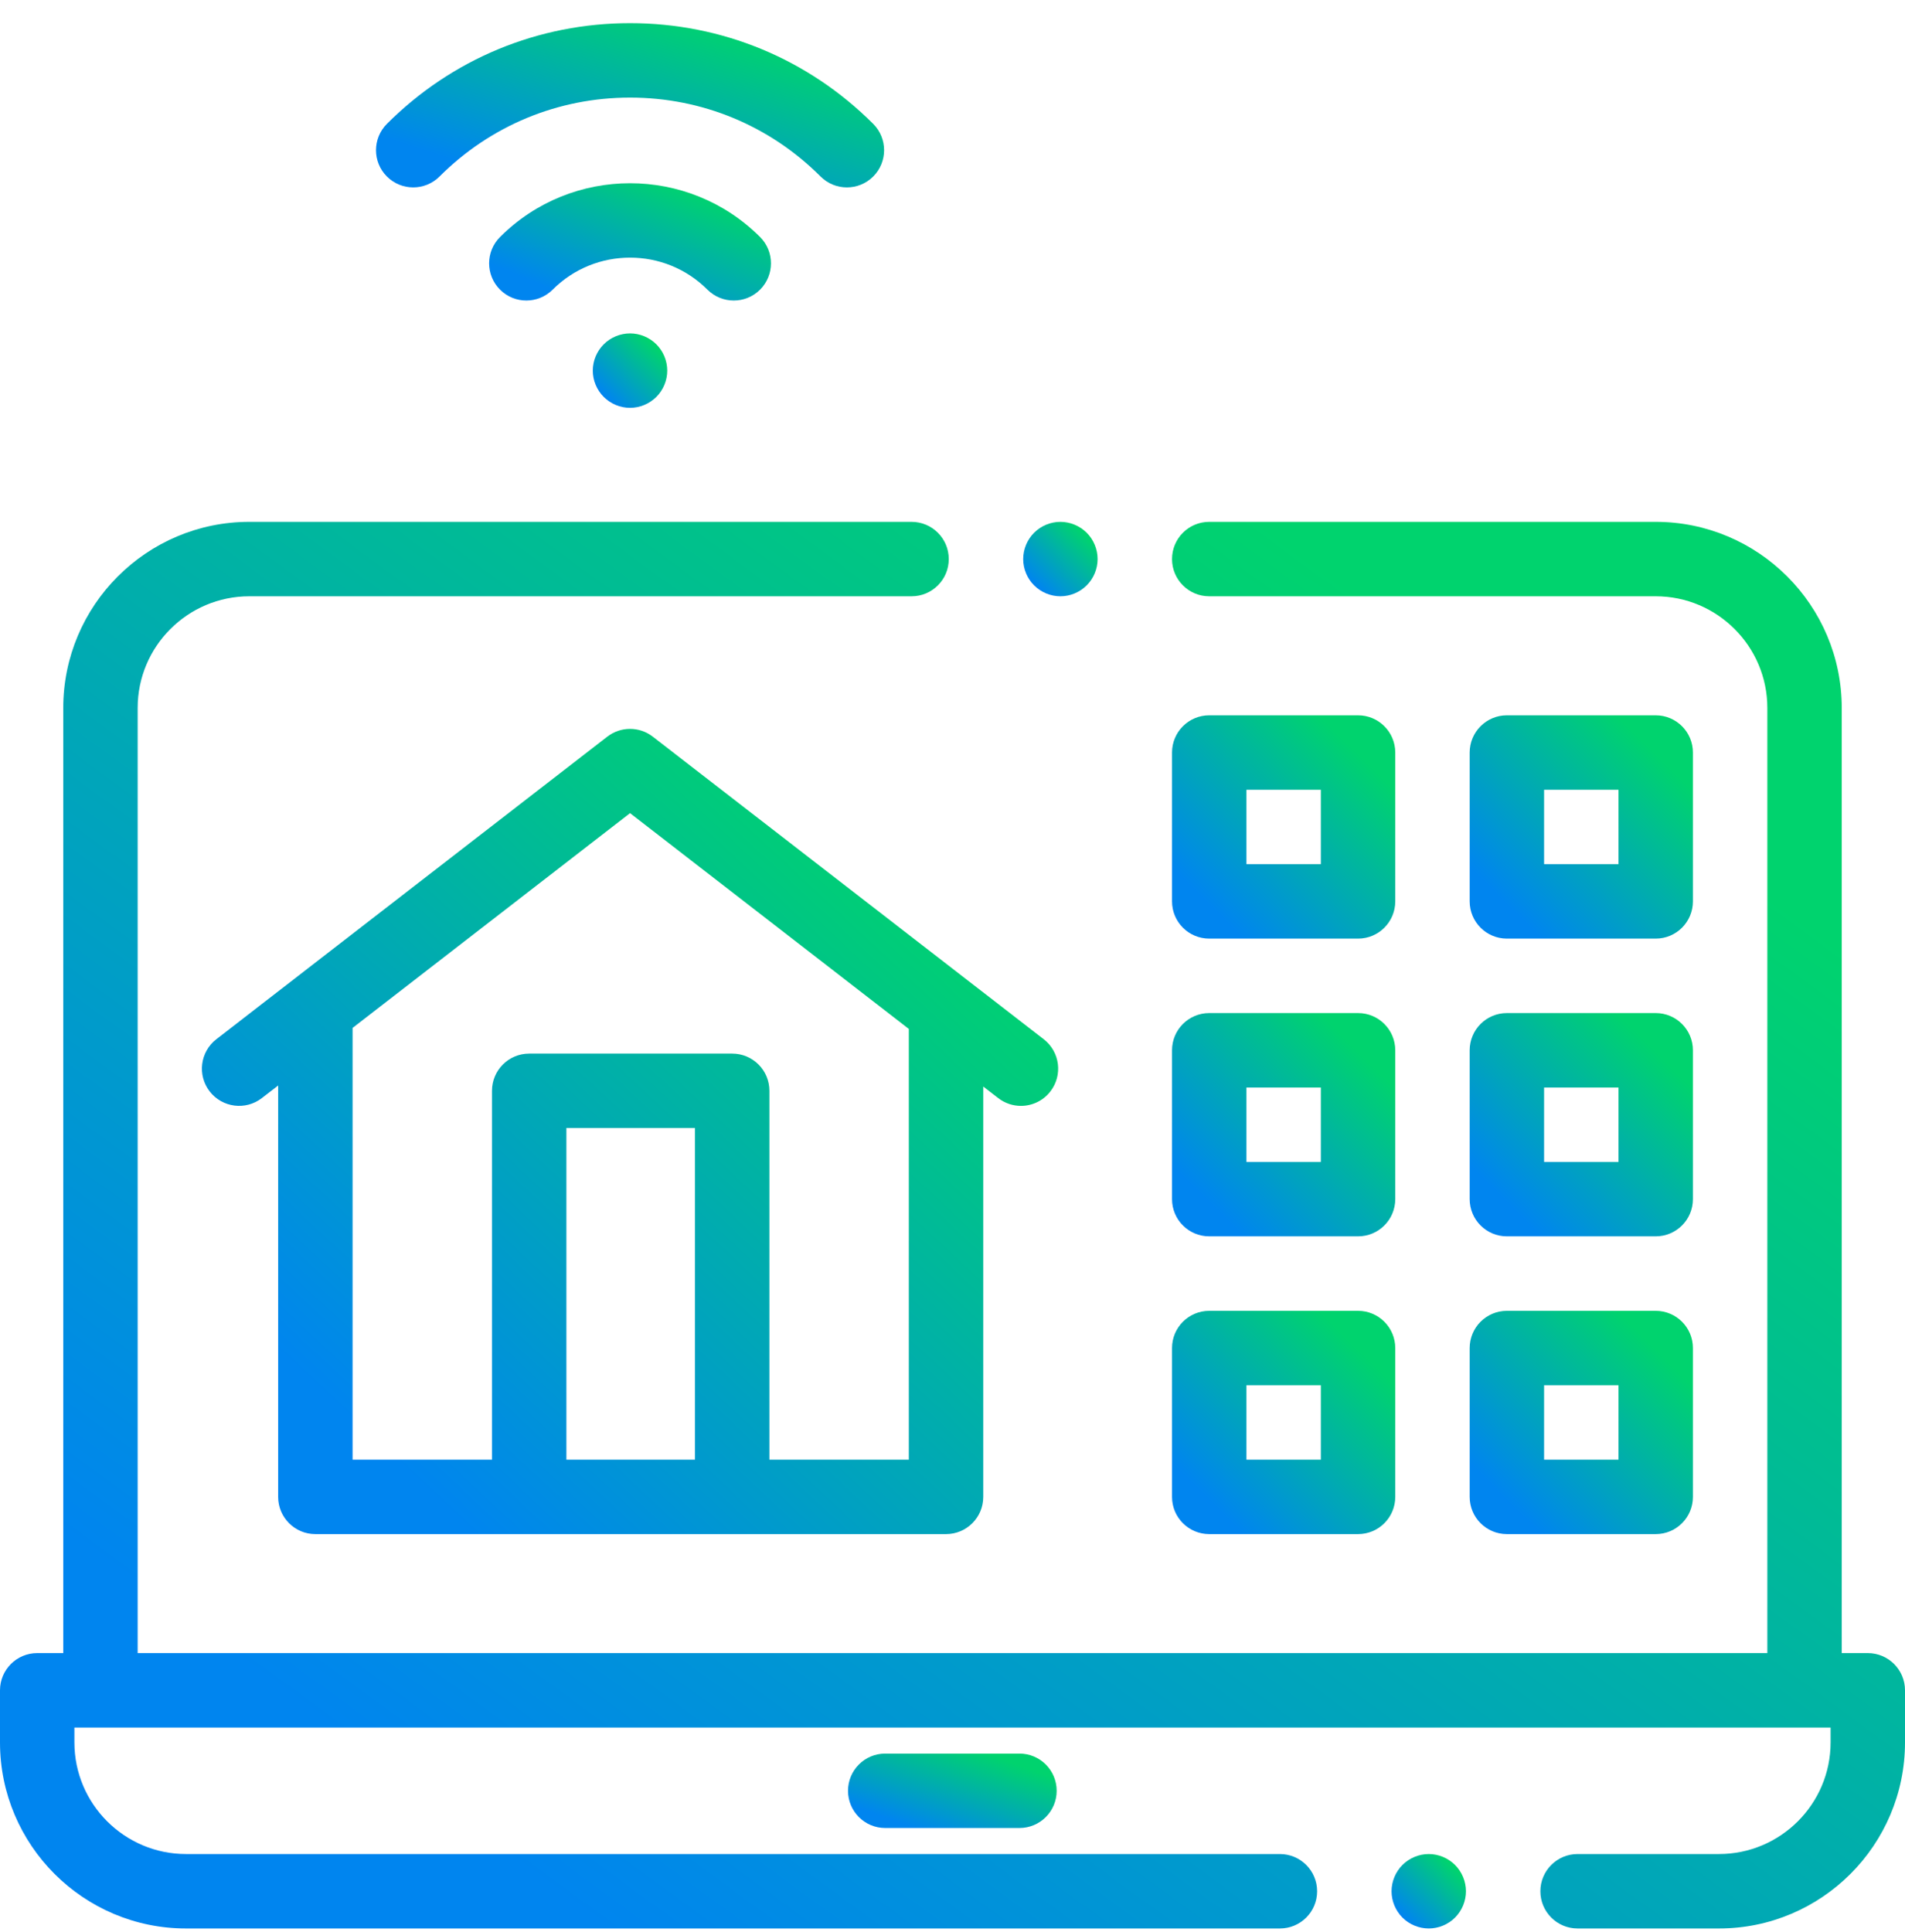
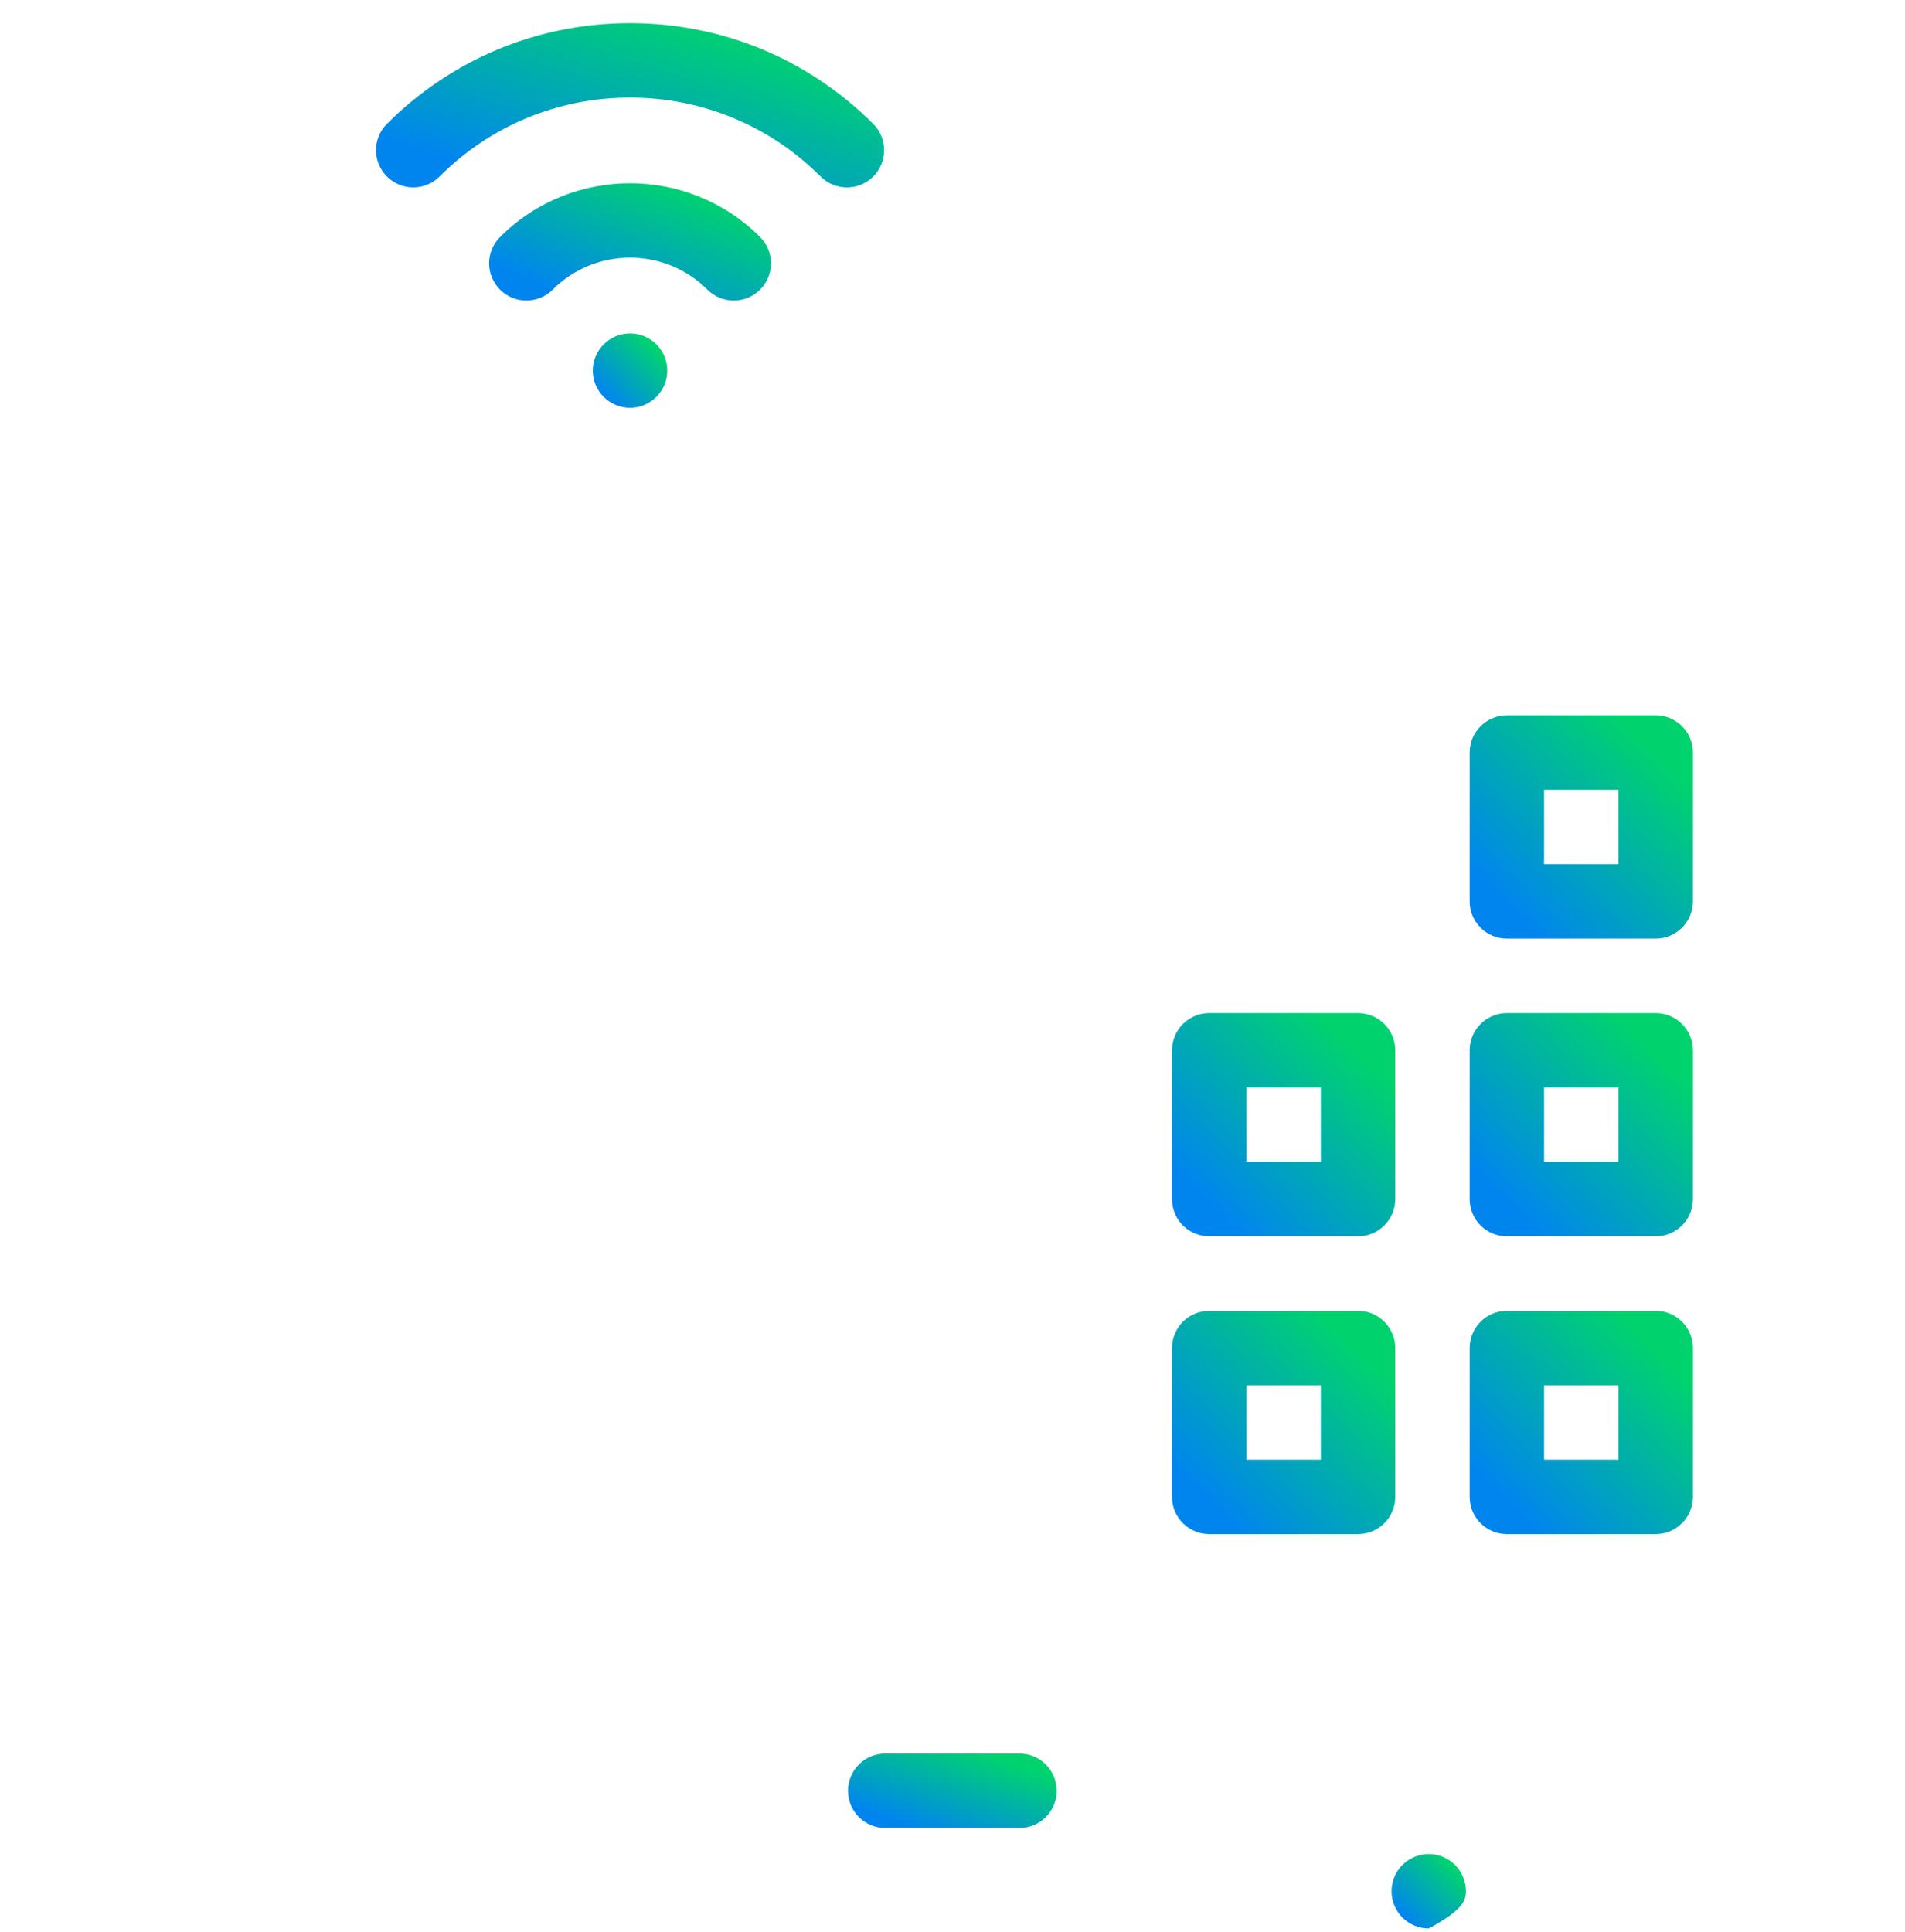
<svg xmlns="http://www.w3.org/2000/svg" width="72" height="73" viewBox="0 0 72 73" fill="none">
  <g clip-path="url(#clip0_53_536)">
-     <path d="M40.078 22.533C40.448 22.533 40.811 22.382 41.072 22.12C41.334 21.859 41.484 21.496 41.484 21.127C41.484 20.756 41.334 20.394 41.072 20.132C40.811 19.871 40.448 19.72 40.078 19.72C39.708 19.72 39.345 19.87 39.084 20.132C38.822 20.394 38.672 20.756 38.672 21.127C38.672 21.496 38.822 21.859 39.084 22.12C39.345 22.382 39.708 22.533 40.078 22.533Z" fill="url(#paint0_linear_53_536)" />
-     <path d="M70.594 62.469H69.609V26.752C69.609 22.875 66.455 19.72 62.578 19.72H45.703C44.926 19.72 44.297 20.35 44.297 21.127C44.297 21.903 44.926 22.533 45.703 22.533H62.578C64.904 22.533 66.797 24.425 66.797 26.752V62.469H5.203V26.752C5.203 24.425 7.096 22.533 9.422 22.533H34.453C35.23 22.533 35.859 21.903 35.859 21.127C35.859 20.35 35.23 19.72 34.453 19.72H9.422C5.545 19.72 2.391 22.875 2.391 26.752V62.469H1.406C0.63 62.469 0 63.098 0 63.875V65.844C0 69.721 3.154 72.875 7.031 72.875H48.375C49.152 72.875 49.781 72.245 49.781 71.469C49.781 70.692 49.152 70.062 48.375 70.062H7.031C4.705 70.062 2.812 68.17 2.812 65.844V65.281H69.188V65.844C69.188 68.17 67.295 70.062 64.969 70.062H59.625C58.848 70.062 58.219 70.692 58.219 71.469C58.219 72.245 58.848 72.875 59.625 72.875H64.969C68.846 72.875 72 69.721 72 65.844V63.875C72 63.098 71.371 62.469 70.594 62.469Z" fill="url(#paint1_linear_53_536)" />
-     <path d="M54 70.062C53.63 70.062 53.267 70.213 53.006 70.475C52.744 70.736 52.594 71.099 52.594 71.469C52.594 71.838 52.744 72.201 53.006 72.463C53.267 72.725 53.63 72.875 54 72.875C54.37 72.875 54.733 72.725 54.994 72.463C55.256 72.201 55.406 71.838 55.406 71.469C55.406 71.099 55.256 70.736 54.994 70.475C54.733 70.213 54.37 70.062 54 70.062Z" fill="url(#paint2_linear_53_536)" />
+     <path d="M54 70.062C53.63 70.062 53.267 70.213 53.006 70.475C52.744 70.736 52.594 71.099 52.594 71.469C52.594 71.838 52.744 72.201 53.006 72.463C53.267 72.725 53.63 72.875 54 72.875C55.256 72.201 55.406 71.838 55.406 71.469C55.406 71.099 55.256 70.736 54.994 70.475C54.733 70.213 54.37 70.062 54 70.062Z" fill="url(#paint2_linear_53_536)" />
    <path d="M33.457 66.266C32.68 66.266 32.051 66.895 32.051 67.672C32.051 68.449 32.68 69.078 33.457 69.078H38.531C39.308 69.078 39.937 68.449 39.937 67.672C39.937 66.895 39.308 66.266 38.531 66.266H33.457Z" fill="url(#paint3_linear_53_536)" />
-     <path d="M11.919 57.972H35.755C36.532 57.972 37.162 57.343 37.162 56.566V41.059L37.727 41.495C37.983 41.694 38.286 41.79 38.587 41.79C39.007 41.79 39.423 41.602 39.699 41.244C40.175 40.63 40.062 39.747 39.448 39.271L24.673 27.838C24.166 27.446 23.459 27.446 22.952 27.838L8.177 39.271C7.563 39.747 7.45 40.63 7.926 41.244C8.401 41.858 9.284 41.971 9.898 41.495L10.513 41.02V56.566C10.513 57.343 11.143 57.972 11.919 57.972ZM26.267 55.16H21.407V42.626H26.267V55.16ZM23.813 30.728L34.349 38.882V55.16H29.08V41.22C29.08 40.443 28.45 39.814 27.674 39.814H20.001C19.224 39.814 18.595 40.443 18.595 41.22V55.16H13.326V38.844L23.813 30.728Z" fill="url(#paint4_linear_53_536)" />
    <path d="M16.612 6.67C18.536 4.747 21.093 3.688 23.813 3.688C26.533 3.688 29.09 4.747 31.014 6.67C31.288 6.945 31.648 7.082 32.008 7.082C32.368 7.082 32.728 6.945 33.003 6.67C33.552 6.121 33.552 5.231 33.003 4.681C30.548 2.227 27.284 0.875 23.813 0.875C20.341 0.875 17.078 2.227 14.623 4.681C14.074 5.231 14.074 6.121 14.623 6.67C15.173 7.219 16.063 7.219 16.612 6.67Z" fill="url(#paint5_linear_53_536)" />
    <path d="M27.733 11.357C28.093 11.357 28.453 11.22 28.727 10.946C29.276 10.396 29.276 9.506 28.727 8.956C26.017 6.247 21.609 6.247 18.899 8.956C18.349 9.506 18.349 10.396 18.899 10.946C19.448 11.494 20.338 11.494 20.887 10.946C22.501 9.332 25.125 9.332 26.738 10.946C27.013 11.22 27.373 11.357 27.733 11.357Z" fill="url(#paint6_linear_53_536)" />
    <path d="M22.818 13.011C22.556 13.273 22.405 13.635 22.405 14.005C22.405 14.375 22.556 14.738 22.818 14.999C23.08 15.261 23.442 15.412 23.813 15.412C24.183 15.412 24.544 15.261 24.806 14.999C25.069 14.738 25.219 14.375 25.219 14.005C25.219 13.635 25.069 13.273 24.806 13.011C24.546 12.749 24.183 12.599 23.813 12.599C23.442 12.599 23.079 12.749 22.818 13.011Z" fill="url(#paint7_linear_53_536)" />
    <path d="M56.953 35.469H62.578C63.355 35.469 63.984 34.839 63.984 34.062V28.438C63.984 27.661 63.355 27.031 62.578 27.031H56.953C56.176 27.031 55.547 27.661 55.547 28.438V34.062C55.547 34.839 56.176 35.469 56.953 35.469ZM58.359 29.844H61.172V32.656H58.359V29.844Z" fill="url(#paint8_linear_53_536)" />
-     <path d="M45.703 35.469H51.328C52.105 35.469 52.734 34.839 52.734 34.062V28.438C52.734 27.661 52.105 27.031 51.328 27.031H45.703C44.926 27.031 44.297 27.661 44.297 28.438V34.062C44.297 34.839 44.926 35.469 45.703 35.469ZM47.109 29.844H49.922V32.656H47.109V29.844Z" fill="url(#paint9_linear_53_536)" />
    <path d="M55.547 45.314C55.547 46.091 56.176 46.72 56.953 46.72H62.578C63.355 46.72 63.984 46.091 63.984 45.314V39.689C63.984 38.912 63.355 38.283 62.578 38.283H56.953C56.176 38.283 55.547 38.912 55.547 39.689V45.314ZM58.359 41.095H61.172V43.908H58.359V41.095Z" fill="url(#paint10_linear_53_536)" />
    <path d="M45.703 46.72H51.328C52.105 46.72 52.734 46.091 52.734 45.314V39.689C52.734 38.912 52.105 38.283 51.328 38.283H45.703C44.926 38.283 44.297 38.912 44.297 39.689V45.314C44.297 46.091 44.926 46.72 45.703 46.72ZM47.109 41.095H49.922V43.908H47.109V41.095Z" fill="url(#paint11_linear_53_536)" />
    <path d="M55.547 56.566C55.547 57.343 56.176 57.972 56.953 57.972H62.578C63.355 57.972 63.984 57.343 63.984 56.566V50.941C63.984 50.165 63.355 49.535 62.578 49.535H56.953C56.176 49.535 55.547 50.165 55.547 50.941V56.566ZM58.359 52.347H61.172V55.16H58.359V52.347Z" fill="url(#paint12_linear_53_536)" />
    <path d="M45.703 57.972H51.328C52.105 57.972 52.734 57.343 52.734 56.566V50.941C52.734 50.165 52.105 49.535 51.328 49.535H45.703C44.926 49.535 44.297 50.165 44.297 50.941V56.566C44.297 57.343 44.926 57.972 45.703 57.972ZM47.109 52.347H49.922V55.16H47.109V52.347Z" fill="url(#paint13_linear_53_536)" />
  </g>
  <defs>
    <linearGradient id="paint0_linear_53_536" x1="39.087" y1="22.06" x2="40.975" y2="20.159" gradientUnits="userSpaceOnUse">
      <stop stop-color="#0085EF" />
      <stop offset="1" stop-color="#00D36E" />
    </linearGradient>
    <linearGradient id="paint1_linear_53_536" x1="10.638" y1="63.942" x2="44.669" y2="17.526" gradientUnits="userSpaceOnUse">
      <stop stop-color="#0085EF" />
      <stop offset="1" stop-color="#00D36E" />
    </linearGradient>
    <linearGradient id="paint2_linear_53_536" x1="53.009" y1="72.402" x2="54.897" y2="70.501" gradientUnits="userSpaceOnUse">
      <stop stop-color="#0085EF" />
      <stop offset="1" stop-color="#00D36E" />
    </linearGradient>
    <linearGradient id="paint3_linear_53_536" x1="33.216" y1="68.606" x2="34.404" y2="65.25" gradientUnits="userSpaceOnUse">
      <stop stop-color="#0085EF" />
      <stop offset="1" stop-color="#00D36E" />
    </linearGradient>
    <linearGradient id="paint4_linear_53_536" x1="12.413" y1="52.858" x2="32.792" y2="31.034" gradientUnits="userSpaceOnUse">
      <stop stop-color="#0085EF" />
      <stop offset="1" stop-color="#00D36E" />
    </linearGradient>
    <linearGradient id="paint5_linear_53_536" x1="17.049" y1="6.039" x2="19.474" y2="-1.516" gradientUnits="userSpaceOnUse">
      <stop stop-color="#0085EF" />
      <stop offset="1" stop-color="#00D36E" />
    </linearGradient>
    <linearGradient id="paint6_linear_53_536" x1="20.061" y1="10.613" x2="22.162" y2="5.529" gradientUnits="userSpaceOnUse">
      <stop stop-color="#0085EF" />
      <stop offset="1" stop-color="#00D36E" />
    </linearGradient>
    <linearGradient id="paint7_linear_53_536" x1="22.821" y1="14.939" x2="24.709" y2="13.037" gradientUnits="userSpaceOnUse">
      <stop stop-color="#0085EF" />
      <stop offset="1" stop-color="#00D36E" />
    </linearGradient>
    <linearGradient id="paint8_linear_53_536" x1="56.794" y1="34.051" x2="62.458" y2="28.348" gradientUnits="userSpaceOnUse">
      <stop stop-color="#0085EF" />
      <stop offset="1" stop-color="#00D36E" />
    </linearGradient>
    <linearGradient id="paint9_linear_53_536" x1="45.544" y1="34.051" x2="51.208" y2="28.348" gradientUnits="userSpaceOnUse">
      <stop stop-color="#0085EF" />
      <stop offset="1" stop-color="#00D36E" />
    </linearGradient>
    <linearGradient id="paint10_linear_53_536" x1="56.794" y1="45.302" x2="62.458" y2="39.599" gradientUnits="userSpaceOnUse">
      <stop stop-color="#0085EF" />
      <stop offset="1" stop-color="#00D36E" />
    </linearGradient>
    <linearGradient id="paint11_linear_53_536" x1="45.544" y1="45.302" x2="51.208" y2="39.599" gradientUnits="userSpaceOnUse">
      <stop stop-color="#0085EF" />
      <stop offset="1" stop-color="#00D36E" />
    </linearGradient>
    <linearGradient id="paint12_linear_53_536" x1="56.794" y1="56.554" x2="62.458" y2="50.851" gradientUnits="userSpaceOnUse">
      <stop stop-color="#0085EF" />
      <stop offset="1" stop-color="#00D36E" />
    </linearGradient>
    <linearGradient id="paint13_linear_53_536" x1="45.544" y1="56.554" x2="51.208" y2="50.851" gradientUnits="userSpaceOnUse">
      <stop stop-color="#0085EF" />
      <stop offset="1" stop-color="#00D36E" />
    </linearGradient>
    <clipPath id="clip0_53_536">
      <rect width="72" height="72" fill="white" transform="translate(0 0.875)" />
    </clipPath>
  </defs>
</svg>